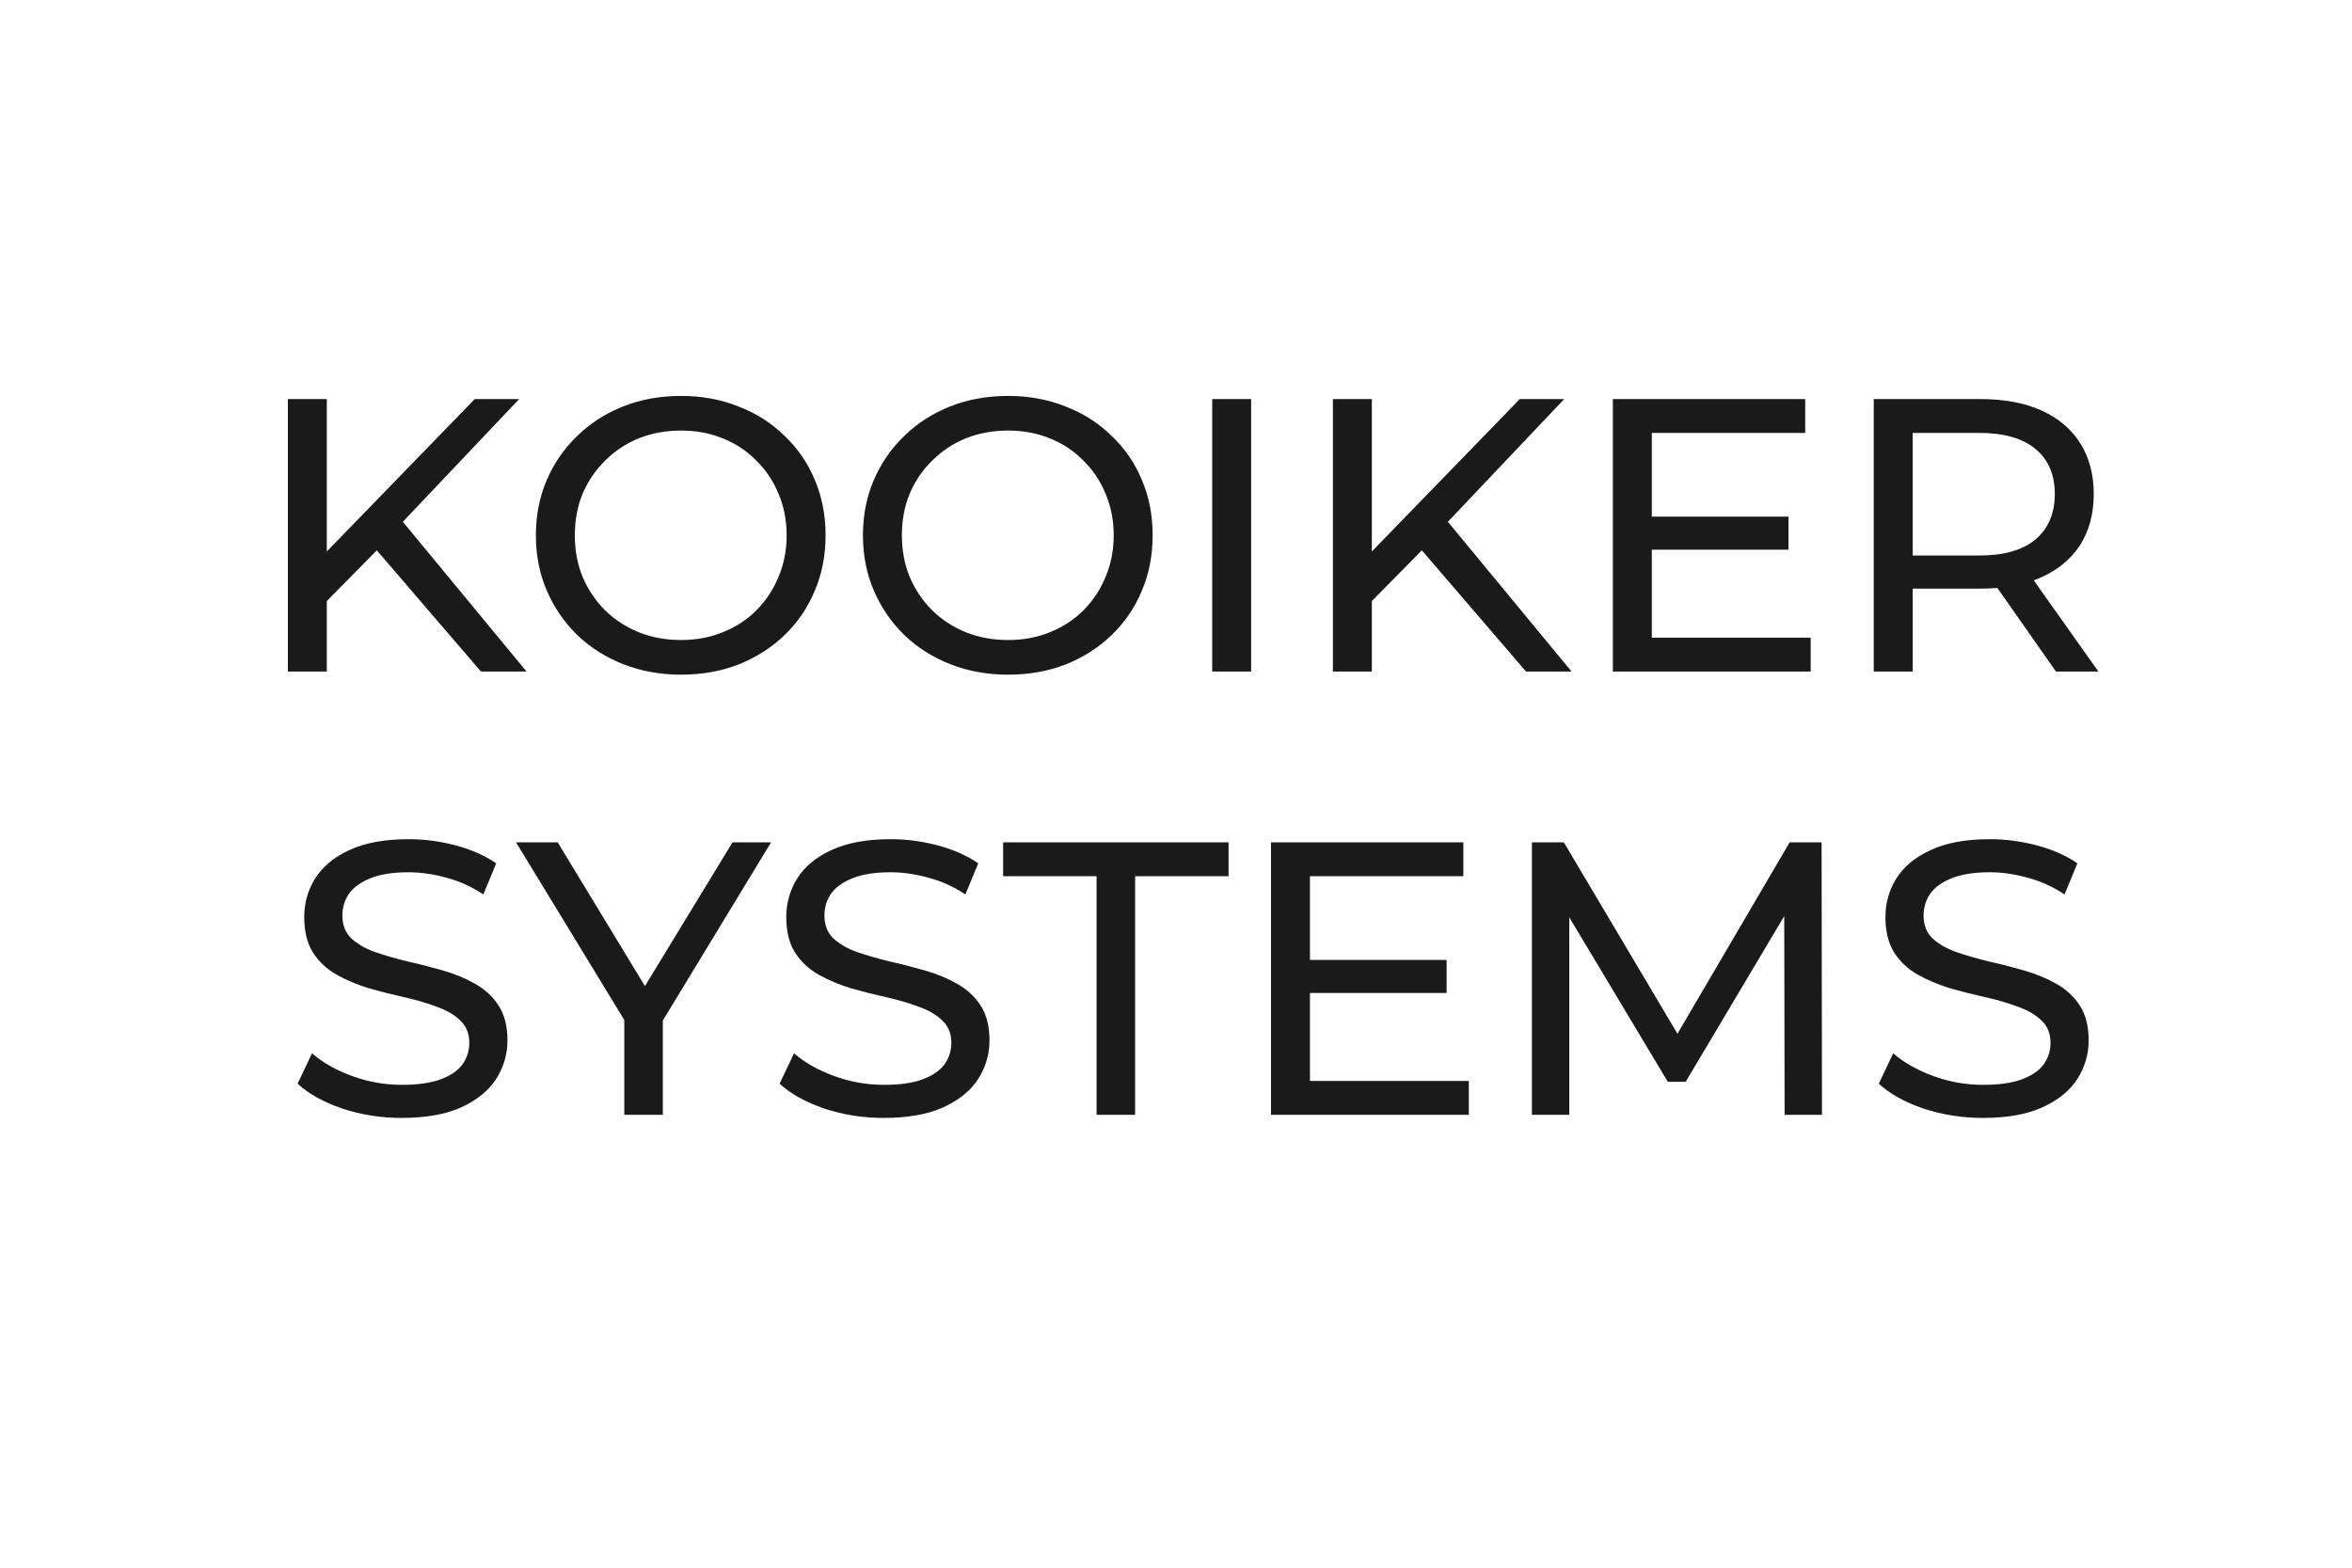
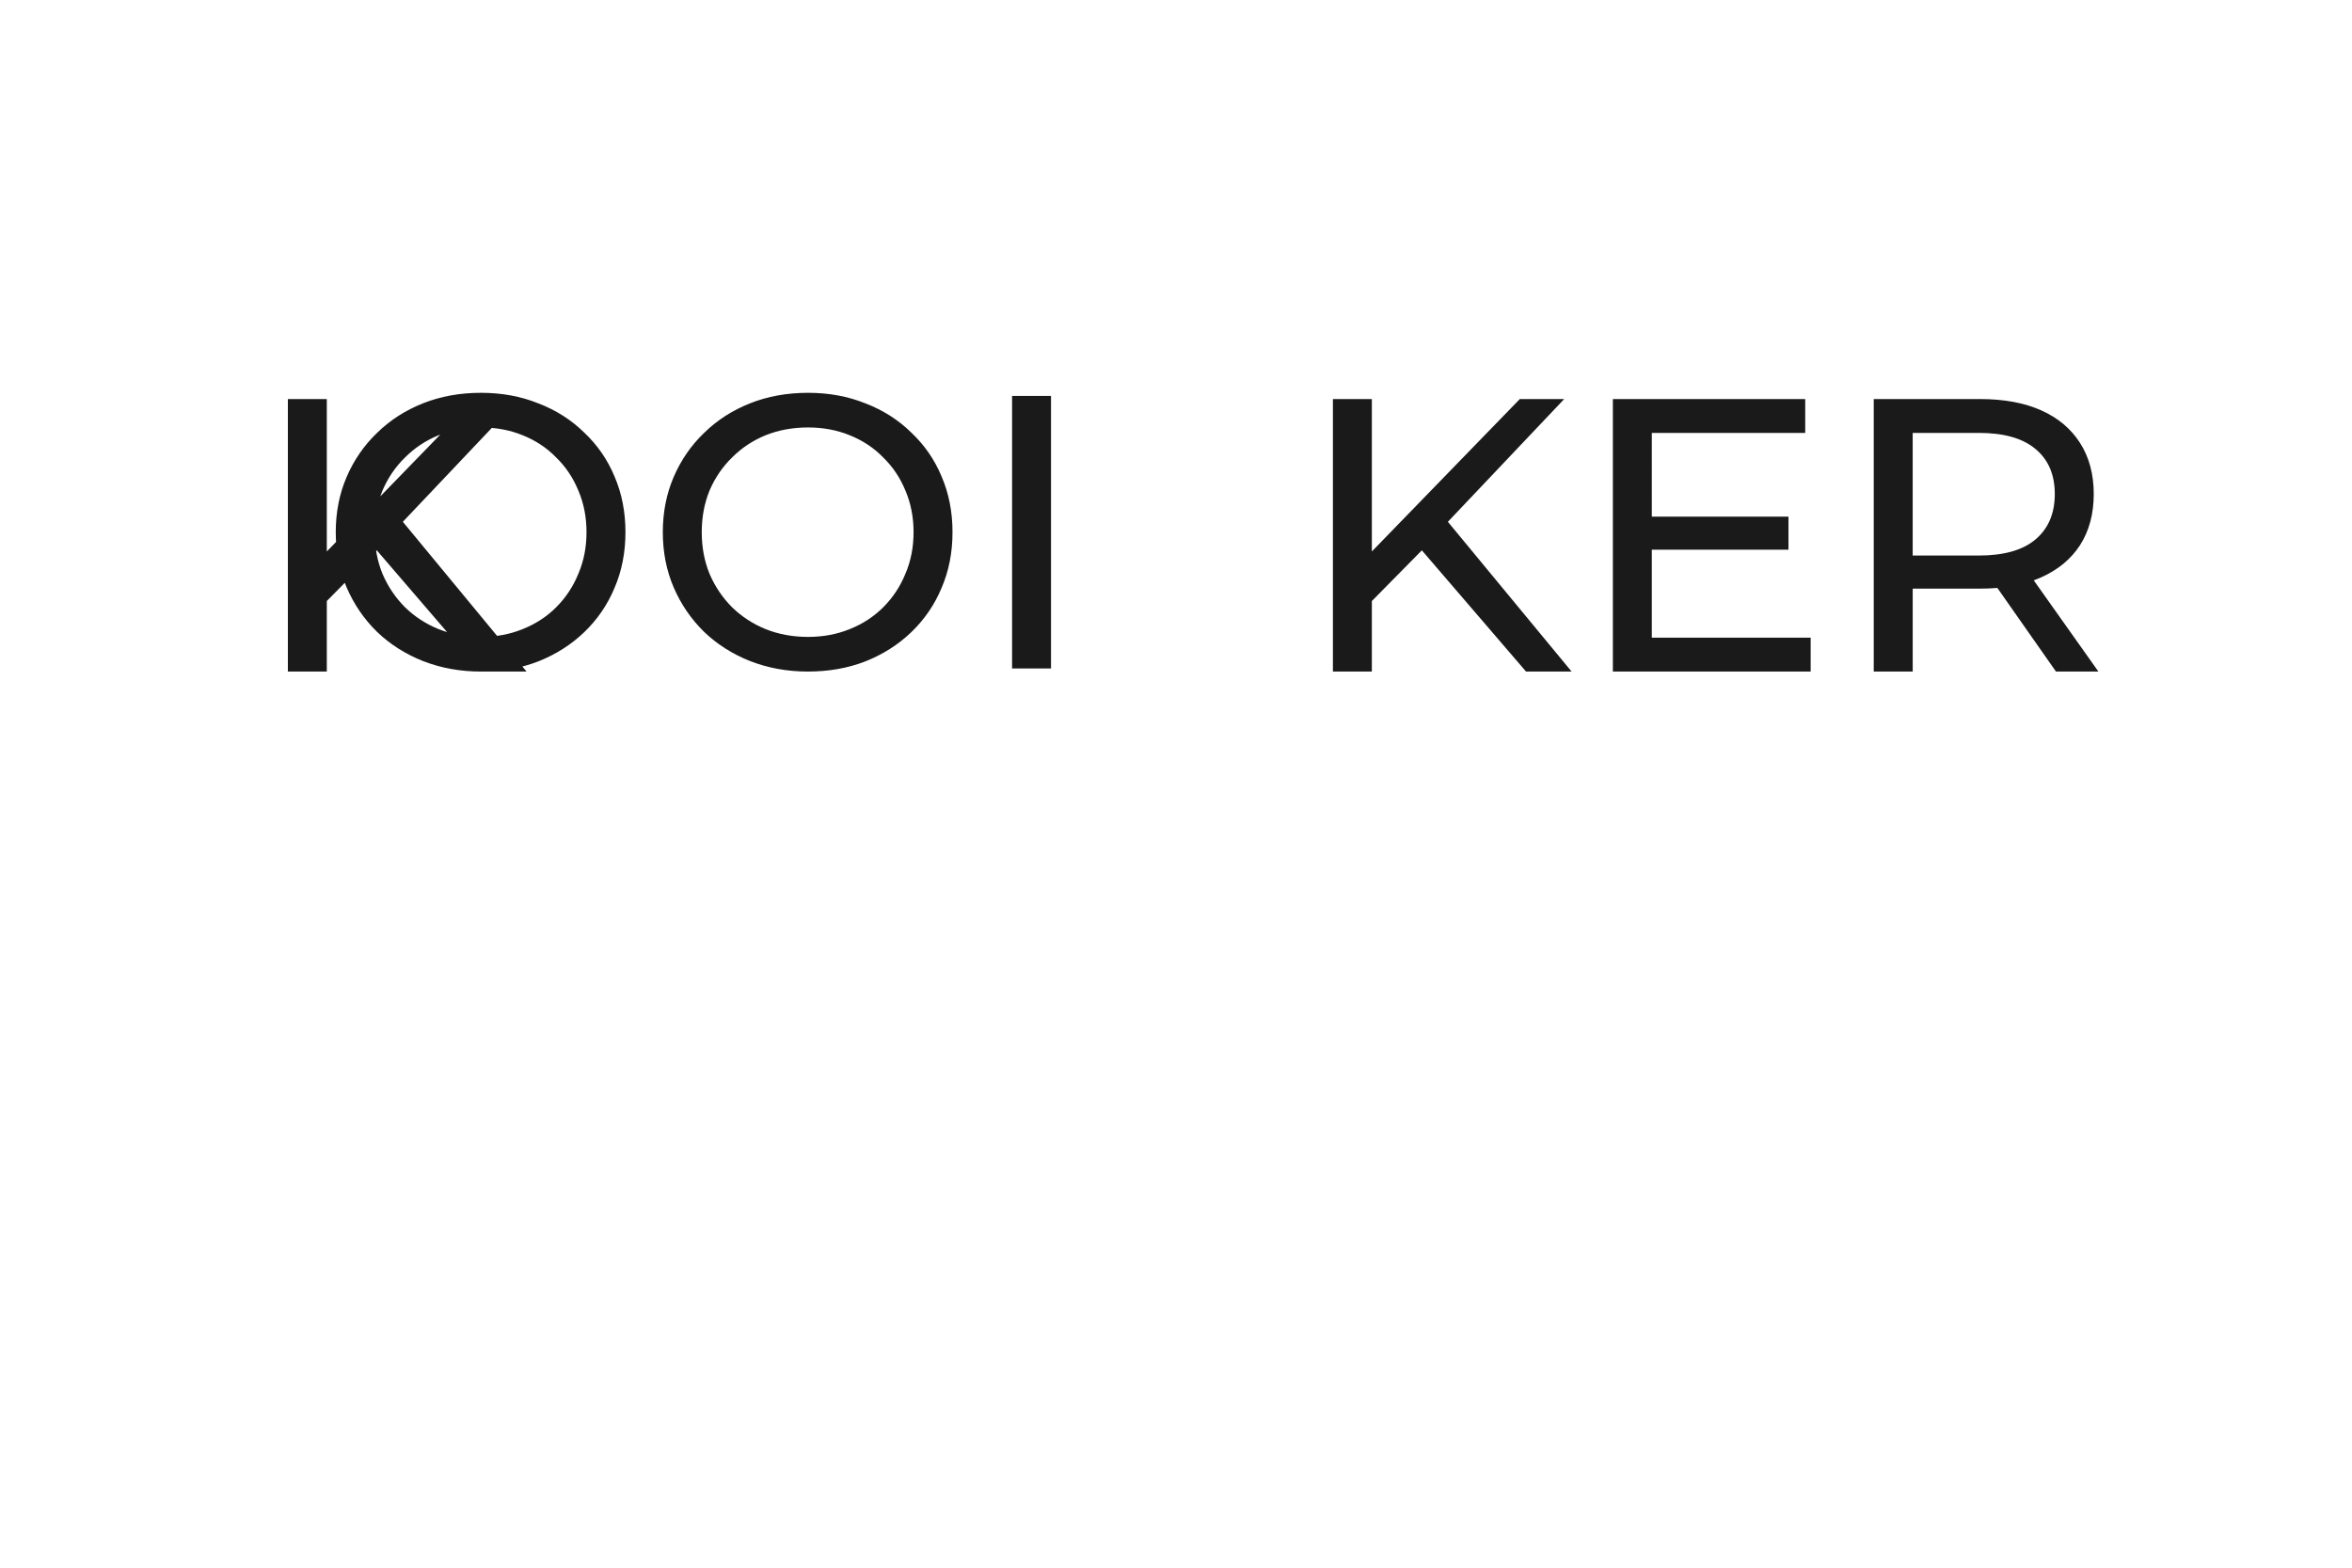
<svg xmlns="http://www.w3.org/2000/svg" xmlns:ns1="http://www.inkscape.org/namespaces/inkscape" xmlns:ns2="http://sodipodi.sourceforge.net/DTD/sodipodi-0.dtd" width="600" height="400" viewBox="0 0 158.75 105.833" version="1.1" id="svg1" ns1:version="1.4.2 (f4327f4, 2025-05-13)" ns2:docname="logo.svg">
  <ns2:namedview id="namedview1" pagecolor="#ffffff" bordercolor="#000000" borderopacity="0.25" ns1:showpageshadow="2" ns1:pageopacity="0.0" ns1:pagecheckerboard="0" ns1:deskcolor="#d1d1d1" ns1:document-units="mm" ns1:zoom="1.1144571" ns1:cx="435.63812" ns1:cy="270.53531" ns1:window-width="2560" ns1:window-height="1511" ns1:window-x="-9" ns1:window-y="-9" ns1:window-maximized="1" ns1:current-layer="layer1" />
  <defs id="defs1" />
  <g ns1:label="Vrstva 1" ns1:groupmode="layer" id="layer1">
-     <path d="m 21.743,40.895 -0.131,-3.206 10.433,-10.749 h 2.996 l -8.068,8.515 -1.472,1.629 z m -2.313,4.441 V 26.94 h 2.628 v 18.396 z m 13.035,0 -7.542,-8.778 1.761,-1.945 8.856,10.722 z m 13.508,0.21 q -2.102,0 -3.916,-0.71 -1.787,-0.71 -3.101,-1.971 -1.314,-1.288 -2.05,-2.996 -0.736,-1.708 -0.736,-3.732 0,-2.024 0.736,-3.732 0.736,-1.708 2.05,-2.97 1.314,-1.288 3.101,-1.997 1.787,-0.71 3.916,-0.71 2.102,0 3.863,0.71 1.787,0.683 3.101,1.971 1.34,1.261 2.05,2.97 0.736,1.708 0.736,3.758 0,2.05 -0.736,3.758 -0.71,1.708 -2.05,2.996 -1.314,1.261 -3.101,1.971 -1.761,0.683 -3.863,0.683 z m 0,-2.339 q 1.524,0 2.812,-0.526 1.314,-0.526 2.26,-1.472 0.972,-0.972 1.498,-2.26 0.552,-1.288 0.552,-2.812 0,-1.524 -0.552,-2.812 -0.526,-1.288 -1.498,-2.234 -0.946,-0.972 -2.26,-1.498 -1.288,-0.526 -2.812,-0.526 -1.551,0 -2.865,0.526 -1.288,0.526 -2.26,1.498 -0.972,0.946 -1.524,2.234 -0.526,1.288 -0.526,2.812 0,1.524 0.526,2.812 0.552,1.288 1.524,2.26 0.972,0.946 2.26,1.472 1.314,0.526 2.865,0.526 z m 22.075,2.339 q -2.102,0 -3.916,-0.71 -1.787,-0.71 -3.101,-1.971 -1.314,-1.288 -2.05,-2.996 -0.736,-1.708 -0.736,-3.732 0,-2.024 0.736,-3.732 0.736,-1.708 2.05,-2.97 1.314,-1.288 3.101,-1.997 1.787,-0.71 3.916,-0.71 2.102,0 3.863,0.71 1.787,0.683 3.101,1.971 1.34,1.261 2.05,2.97 0.736,1.708 0.736,3.758 0,2.05 -0.736,3.758 -0.71,1.708 -2.05,2.996 -1.314,1.261 -3.101,1.971 -1.761,0.683 -3.863,0.683 z m 0,-2.339 q 1.524,0 2.812,-0.526 1.314,-0.526 2.26,-1.472 0.972,-0.972 1.498,-2.26 0.552,-1.288 0.552,-2.812 0,-1.524 -0.552,-2.812 -0.526,-1.288 -1.498,-2.234 -0.946,-0.972 -2.26,-1.498 -1.288,-0.526 -2.812,-0.526 -1.551,0 -2.865,0.526 -1.288,0.526 -2.26,1.498 -0.972,0.946 -1.524,2.234 -0.526,1.288 -0.526,2.812 0,1.524 0.526,2.812 0.552,1.288 1.524,2.26 0.972,0.946 2.26,1.472 1.314,0.526 2.865,0.526 z m 13.771,2.129 v -18.396 h 2.628 v 18.396 z M 92.279,40.895 92.148,37.689 102.581,26.94 h 2.996 l -8.068,8.515 -1.472,1.629 z m -2.313,4.441 v -18.396 h 2.628 v 18.396 z m 13.035,0 -7.542,-8.778 1.761,-1.945 8.856,10.722 z m 8.252,-10.46 h 9.461 v 2.234 h -9.461 z m 0.237,8.173 h 10.722 v 2.286 h -13.35 v -18.396 h 12.982 v 2.286 h -10.354 z m 14.98,2.286 v -18.396 h 7.175 q 2.418,0 4.126,0.762 1.708,0.762 2.628,2.208 0.92,1.445 0.92,3.443 0,1.997 -0.92,3.443 -0.92,1.419 -2.628,2.181 -1.708,0.762 -4.126,0.762 h -5.729 l 1.183,-1.209 v 6.807 z m 12.299,0 -4.678,-6.675 h 2.812 l 4.73,6.675 z m -9.671,-6.544 -1.183,-1.288 h 5.65 q 2.523,0 3.811,-1.077 1.314,-1.104 1.314,-3.075 0,-1.971 -1.314,-3.049 -1.288,-1.077 -3.811,-1.077 h -5.65 l 1.183,-1.314 z" id="text11-8" aria-label="KOOIKER" style="fill:#1a1a1a" />
-     <path d="m 27.13,75.471 q -2.102,0 -4.021,-0.631 -1.918,-0.657 -3.022,-1.682 l 0.972,-2.05 q 1.051,0.92 2.681,1.524 1.629,0.604 3.39,0.604 1.603,0 2.602,-0.368 0.999,-0.368 1.472,-0.999 0.473,-0.657 0.473,-1.472 0,-0.946 -0.631,-1.524 -0.604,-0.578 -1.603,-0.92 -0.972,-0.368 -2.155,-0.631 -1.183,-0.263 -2.392,-0.604 -1.183,-0.368 -2.181,-0.92 -0.972,-0.552 -1.577,-1.472 -0.604,-0.946 -0.604,-2.418 0,-1.419 0.736,-2.602 0.762,-1.209 2.313,-1.918 1.577,-0.736 3.995,-0.736 1.603,0 3.18,0.42 1.577,0.42 2.733,1.209 l -0.867,2.102 q -1.183,-0.788 -2.497,-1.13 -1.314,-0.368 -2.549,-0.368 -1.551,0 -2.549,0.394 -0.999,0.394 -1.472,1.051 -0.447,0.657 -0.447,1.472 0,0.972 0.604,1.551 0.631,0.578 1.603,0.92 0.999,0.342 2.181,0.631 1.183,0.263 2.365,0.604 1.209,0.342 2.181,0.894 0.999,0.552 1.603,1.472 0.604,0.92 0.604,2.365 0,1.393 -0.762,2.602 -0.762,1.183 -2.365,1.918 -1.577,0.71 -3.995,0.71 z m 15.006,-0.21 v -7.043 l 0.604,1.629 -7.91,-12.982 h 2.812 l 6.649,10.959 h -1.524 l 6.675,-10.959 h 2.602 l -7.884,12.982 0.578,-1.629 v 7.043 z m 17.529,0.21 q -2.102,0 -4.021,-0.631 -1.918,-0.657 -3.022,-1.682 l 0.972,-2.05 q 1.051,0.92 2.681,1.524 1.629,0.604 3.39,0.604 1.603,0 2.602,-0.368 0.999,-0.368 1.472,-0.999 0.473,-0.657 0.473,-1.472 0,-0.946 -0.631,-1.524 -0.604,-0.578 -1.603,-0.92 -0.972,-0.368 -2.155,-0.631 -1.183,-0.263 -2.391,-0.604 -1.183,-0.368 -2.181,-0.92 -0.972,-0.552 -1.577,-1.472 -0.604,-0.946 -0.604,-2.418 0,-1.419 0.736,-2.602 0.762,-1.209 2.313,-1.918 1.577,-0.736 3.995,-0.736 1.603,0 3.18,0.42 1.577,0.42 2.733,1.209 l -0.867,2.102 q -1.183,-0.788 -2.497,-1.13 -1.314,-0.368 -2.549,-0.368 -1.551,0 -2.549,0.394 -0.999,0.394 -1.472,1.051 -0.447,0.657 -0.447,1.472 0,0.972 0.604,1.551 0.631,0.578 1.603,0.92 0.999,0.342 2.181,0.631 1.183,0.263 2.365,0.604 1.209,0.342 2.181,0.894 0.999,0.552 1.603,1.472 0.604,0.92 0.604,2.365 0,1.393 -0.762,2.602 -0.762,1.183 -2.365,1.918 -1.577,0.71 -3.995,0.71 z M 74.014,75.261 V 59.151 h -6.307 v -2.286 h 15.216 v 2.286 H 76.616 V 75.261 Z M 88.179,64.802 h 9.461 v 2.234 h -9.461 z m 0.237,8.173 h 10.722 v 2.286 H 85.788 V 56.865 h 12.982 v 2.286 H 88.416 Z m 14.98,2.286 V 56.865 h 2.155 l 8.252,13.902 h -1.156 l 8.147,-13.902 h 2.155 l 0.027,18.396 h -2.523 l -0.027,-14.428 h 0.604 l -7.253,12.194 h -1.209 l -7.306,-12.194 h 0.657 v 14.428 z m 30.459,0.21 q -2.102,0 -4.021,-0.631 -1.918,-0.657 -3.022,-1.682 l 0.972,-2.05 q 1.051,0.92 2.681,1.524 1.629,0.604 3.39,0.604 1.603,0 2.602,-0.368 0.999,-0.368 1.472,-0.999 0.473,-0.657 0.473,-1.472 0,-0.946 -0.631,-1.524 -0.604,-0.578 -1.603,-0.92 -0.972,-0.368 -2.155,-0.631 -1.183,-0.263 -2.392,-0.604 -1.183,-0.368 -2.181,-0.92 -0.972,-0.552 -1.577,-1.472 -0.604,-0.946 -0.604,-2.418 0,-1.419 0.736,-2.602 0.762,-1.209 2.313,-1.918 1.577,-0.736 3.995,-0.736 1.603,0 3.18,0.42 1.577,0.42 2.733,1.209 l -0.867,2.102 q -1.183,-0.788 -2.497,-1.13 -1.314,-0.368 -2.549,-0.368 -1.55,0 -2.549,0.394 -0.999,0.394 -1.472,1.051 -0.447,0.657 -0.447,1.472 0,0.972 0.604,1.551 0.631,0.578 1.603,0.92 0.999,0.342 2.181,0.631 1.183,0.263 2.365,0.604 1.209,0.342 2.181,0.894 0.999,0.552 1.603,1.472 0.604,0.92 0.604,2.365 0,1.393 -0.762,2.602 -0.762,1.183 -2.365,1.918 -1.577,0.71 -3.995,0.71 z" id="text12-4" aria-label="SYSTEMS" style="fill:#1a1a1a" />
+     <path d="m 21.743,40.895 -0.131,-3.206 10.433,-10.749 h 2.996 l -8.068,8.515 -1.472,1.629 z m -2.313,4.441 V 26.94 h 2.628 v 18.396 z m 13.035,0 -7.542,-8.778 1.761,-1.945 8.856,10.722 z q -2.102,0 -3.916,-0.71 -1.787,-0.71 -3.101,-1.971 -1.314,-1.288 -2.05,-2.996 -0.736,-1.708 -0.736,-3.732 0,-2.024 0.736,-3.732 0.736,-1.708 2.05,-2.97 1.314,-1.288 3.101,-1.997 1.787,-0.71 3.916,-0.71 2.102,0 3.863,0.71 1.787,0.683 3.101,1.971 1.34,1.261 2.05,2.97 0.736,1.708 0.736,3.758 0,2.05 -0.736,3.758 -0.71,1.708 -2.05,2.996 -1.314,1.261 -3.101,1.971 -1.761,0.683 -3.863,0.683 z m 0,-2.339 q 1.524,0 2.812,-0.526 1.314,-0.526 2.26,-1.472 0.972,-0.972 1.498,-2.26 0.552,-1.288 0.552,-2.812 0,-1.524 -0.552,-2.812 -0.526,-1.288 -1.498,-2.234 -0.946,-0.972 -2.26,-1.498 -1.288,-0.526 -2.812,-0.526 -1.551,0 -2.865,0.526 -1.288,0.526 -2.26,1.498 -0.972,0.946 -1.524,2.234 -0.526,1.288 -0.526,2.812 0,1.524 0.526,2.812 0.552,1.288 1.524,2.26 0.972,0.946 2.26,1.472 1.314,0.526 2.865,0.526 z m 22.075,2.339 q -2.102,0 -3.916,-0.71 -1.787,-0.71 -3.101,-1.971 -1.314,-1.288 -2.05,-2.996 -0.736,-1.708 -0.736,-3.732 0,-2.024 0.736,-3.732 0.736,-1.708 2.05,-2.97 1.314,-1.288 3.101,-1.997 1.787,-0.71 3.916,-0.71 2.102,0 3.863,0.71 1.787,0.683 3.101,1.971 1.34,1.261 2.05,2.97 0.736,1.708 0.736,3.758 0,2.05 -0.736,3.758 -0.71,1.708 -2.05,2.996 -1.314,1.261 -3.101,1.971 -1.761,0.683 -3.863,0.683 z m 0,-2.339 q 1.524,0 2.812,-0.526 1.314,-0.526 2.26,-1.472 0.972,-0.972 1.498,-2.26 0.552,-1.288 0.552,-2.812 0,-1.524 -0.552,-2.812 -0.526,-1.288 -1.498,-2.234 -0.946,-0.972 -2.26,-1.498 -1.288,-0.526 -2.812,-0.526 -1.551,0 -2.865,0.526 -1.288,0.526 -2.26,1.498 -0.972,0.946 -1.524,2.234 -0.526,1.288 -0.526,2.812 0,1.524 0.526,2.812 0.552,1.288 1.524,2.26 0.972,0.946 2.26,1.472 1.314,0.526 2.865,0.526 z m 13.771,2.129 v -18.396 h 2.628 v 18.396 z M 92.279,40.895 92.148,37.689 102.581,26.94 h 2.996 l -8.068,8.515 -1.472,1.629 z m -2.313,4.441 v -18.396 h 2.628 v 18.396 z m 13.035,0 -7.542,-8.778 1.761,-1.945 8.856,10.722 z m 8.252,-10.46 h 9.461 v 2.234 h -9.461 z m 0.237,8.173 h 10.722 v 2.286 h -13.35 v -18.396 h 12.982 v 2.286 h -10.354 z m 14.98,2.286 v -18.396 h 7.175 q 2.418,0 4.126,0.762 1.708,0.762 2.628,2.208 0.92,1.445 0.92,3.443 0,1.997 -0.92,3.443 -0.92,1.419 -2.628,2.181 -1.708,0.762 -4.126,0.762 h -5.729 l 1.183,-1.209 v 6.807 z m 12.299,0 -4.678,-6.675 h 2.812 l 4.73,6.675 z m -9.671,-6.544 -1.183,-1.288 h 5.65 q 2.523,0 3.811,-1.077 1.314,-1.104 1.314,-3.075 0,-1.971 -1.314,-3.049 -1.288,-1.077 -3.811,-1.077 h -5.65 l 1.183,-1.314 z" id="text11-8" aria-label="KOOIKER" style="fill:#1a1a1a" />
  </g>
</svg>